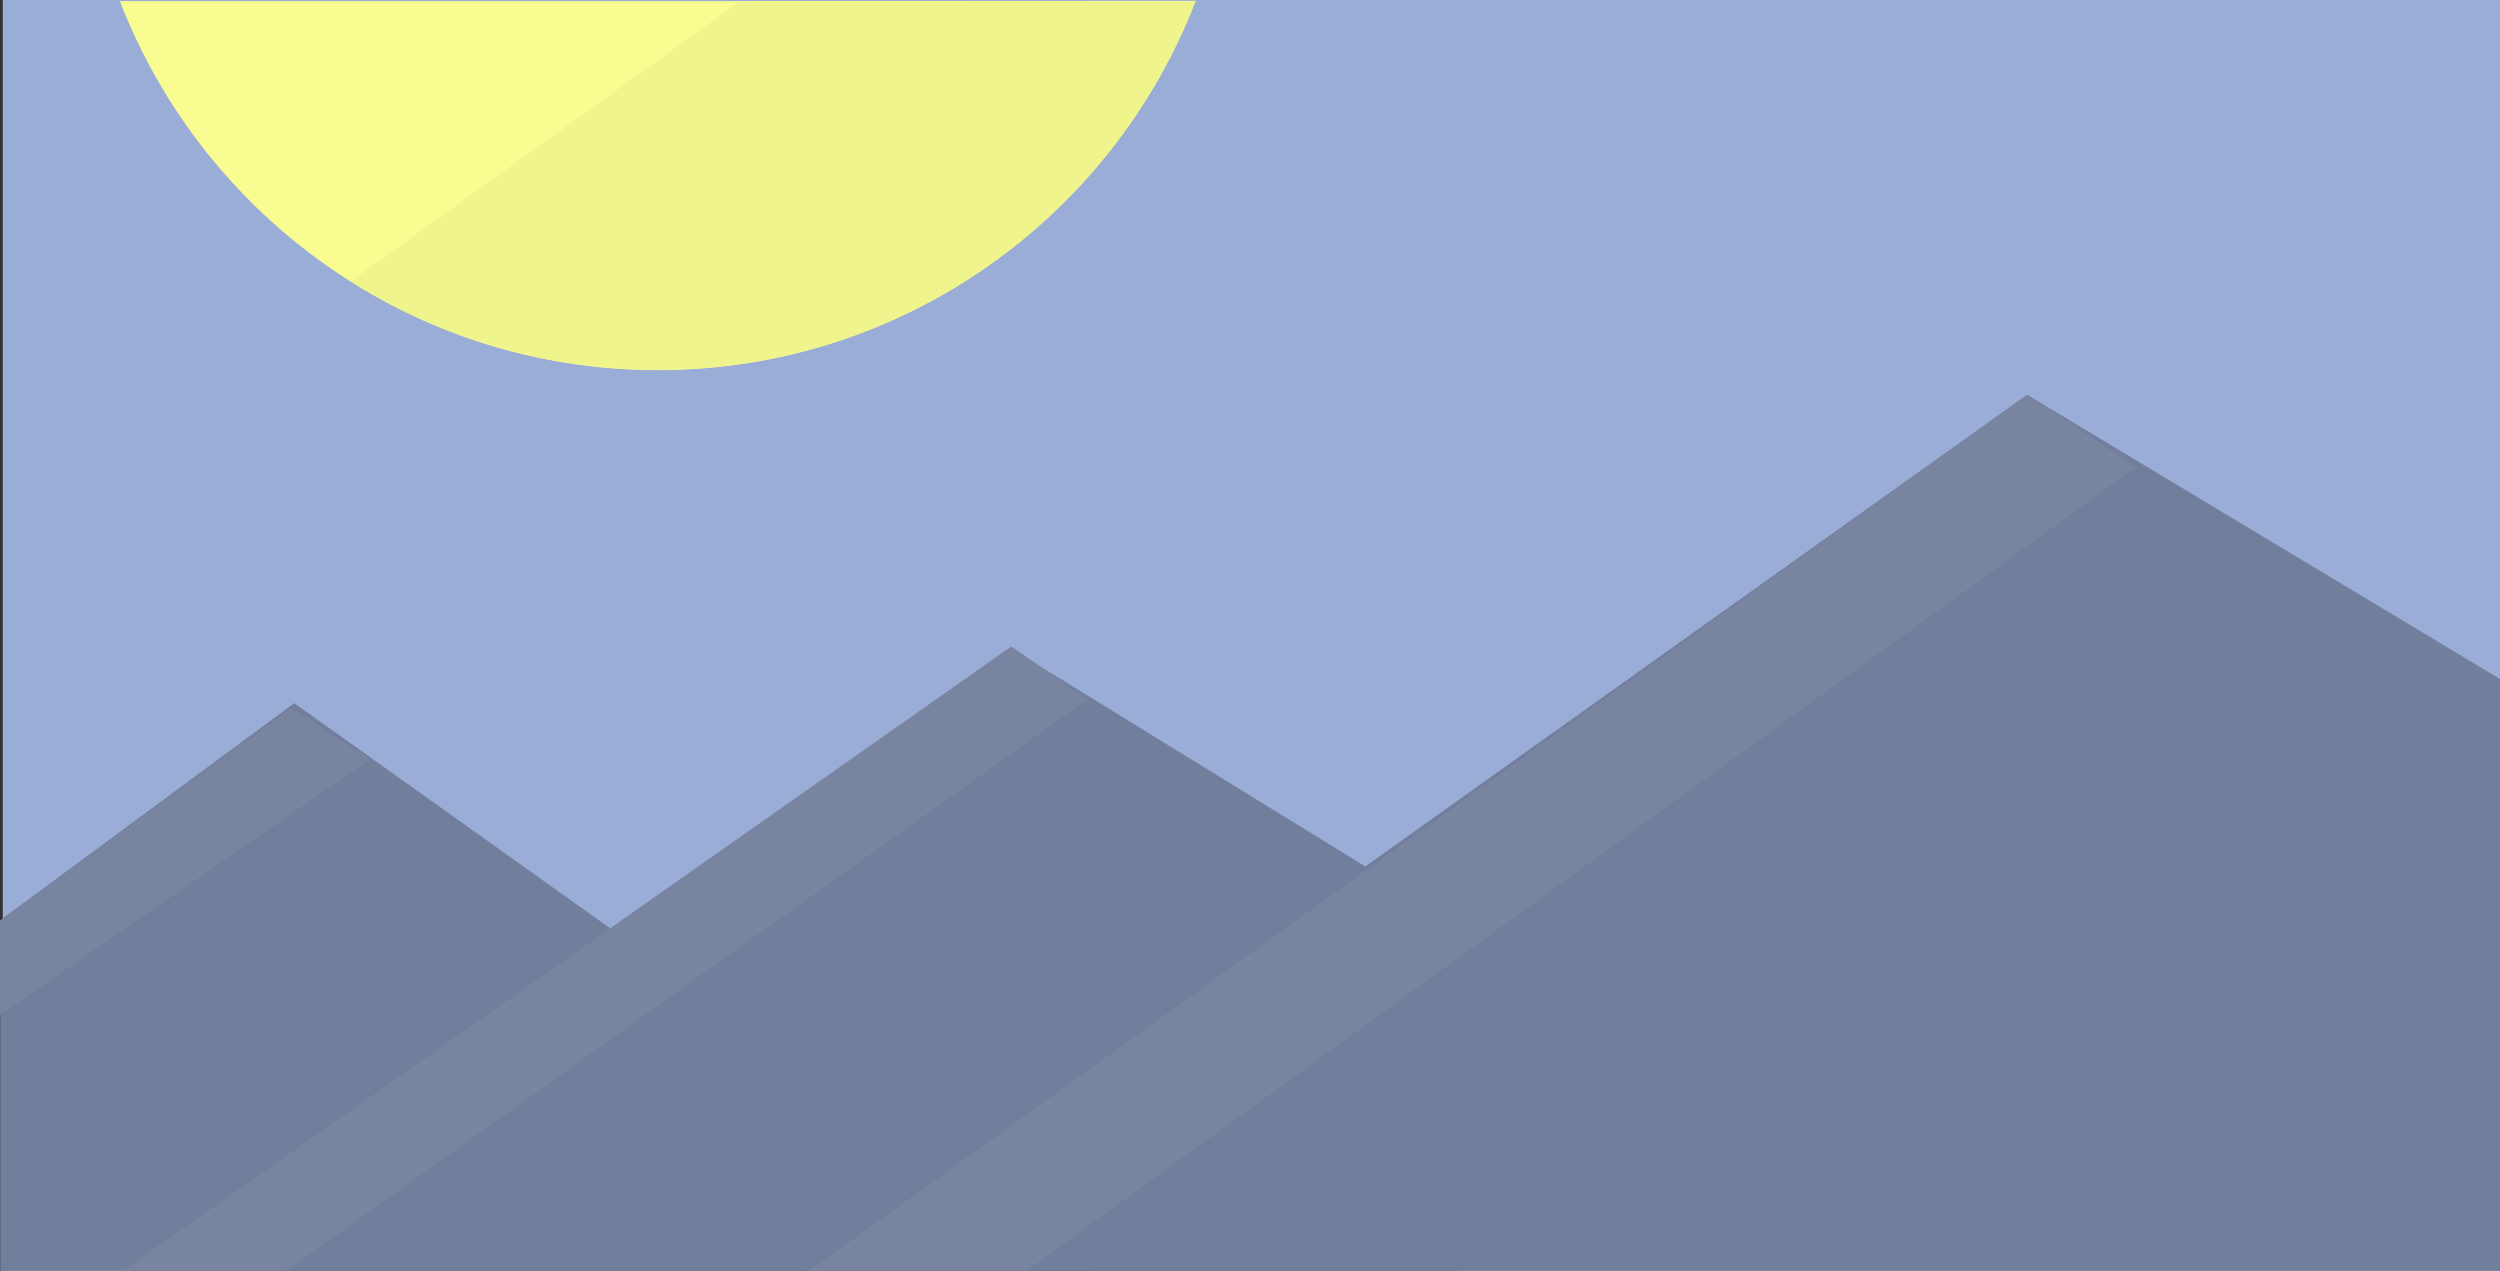
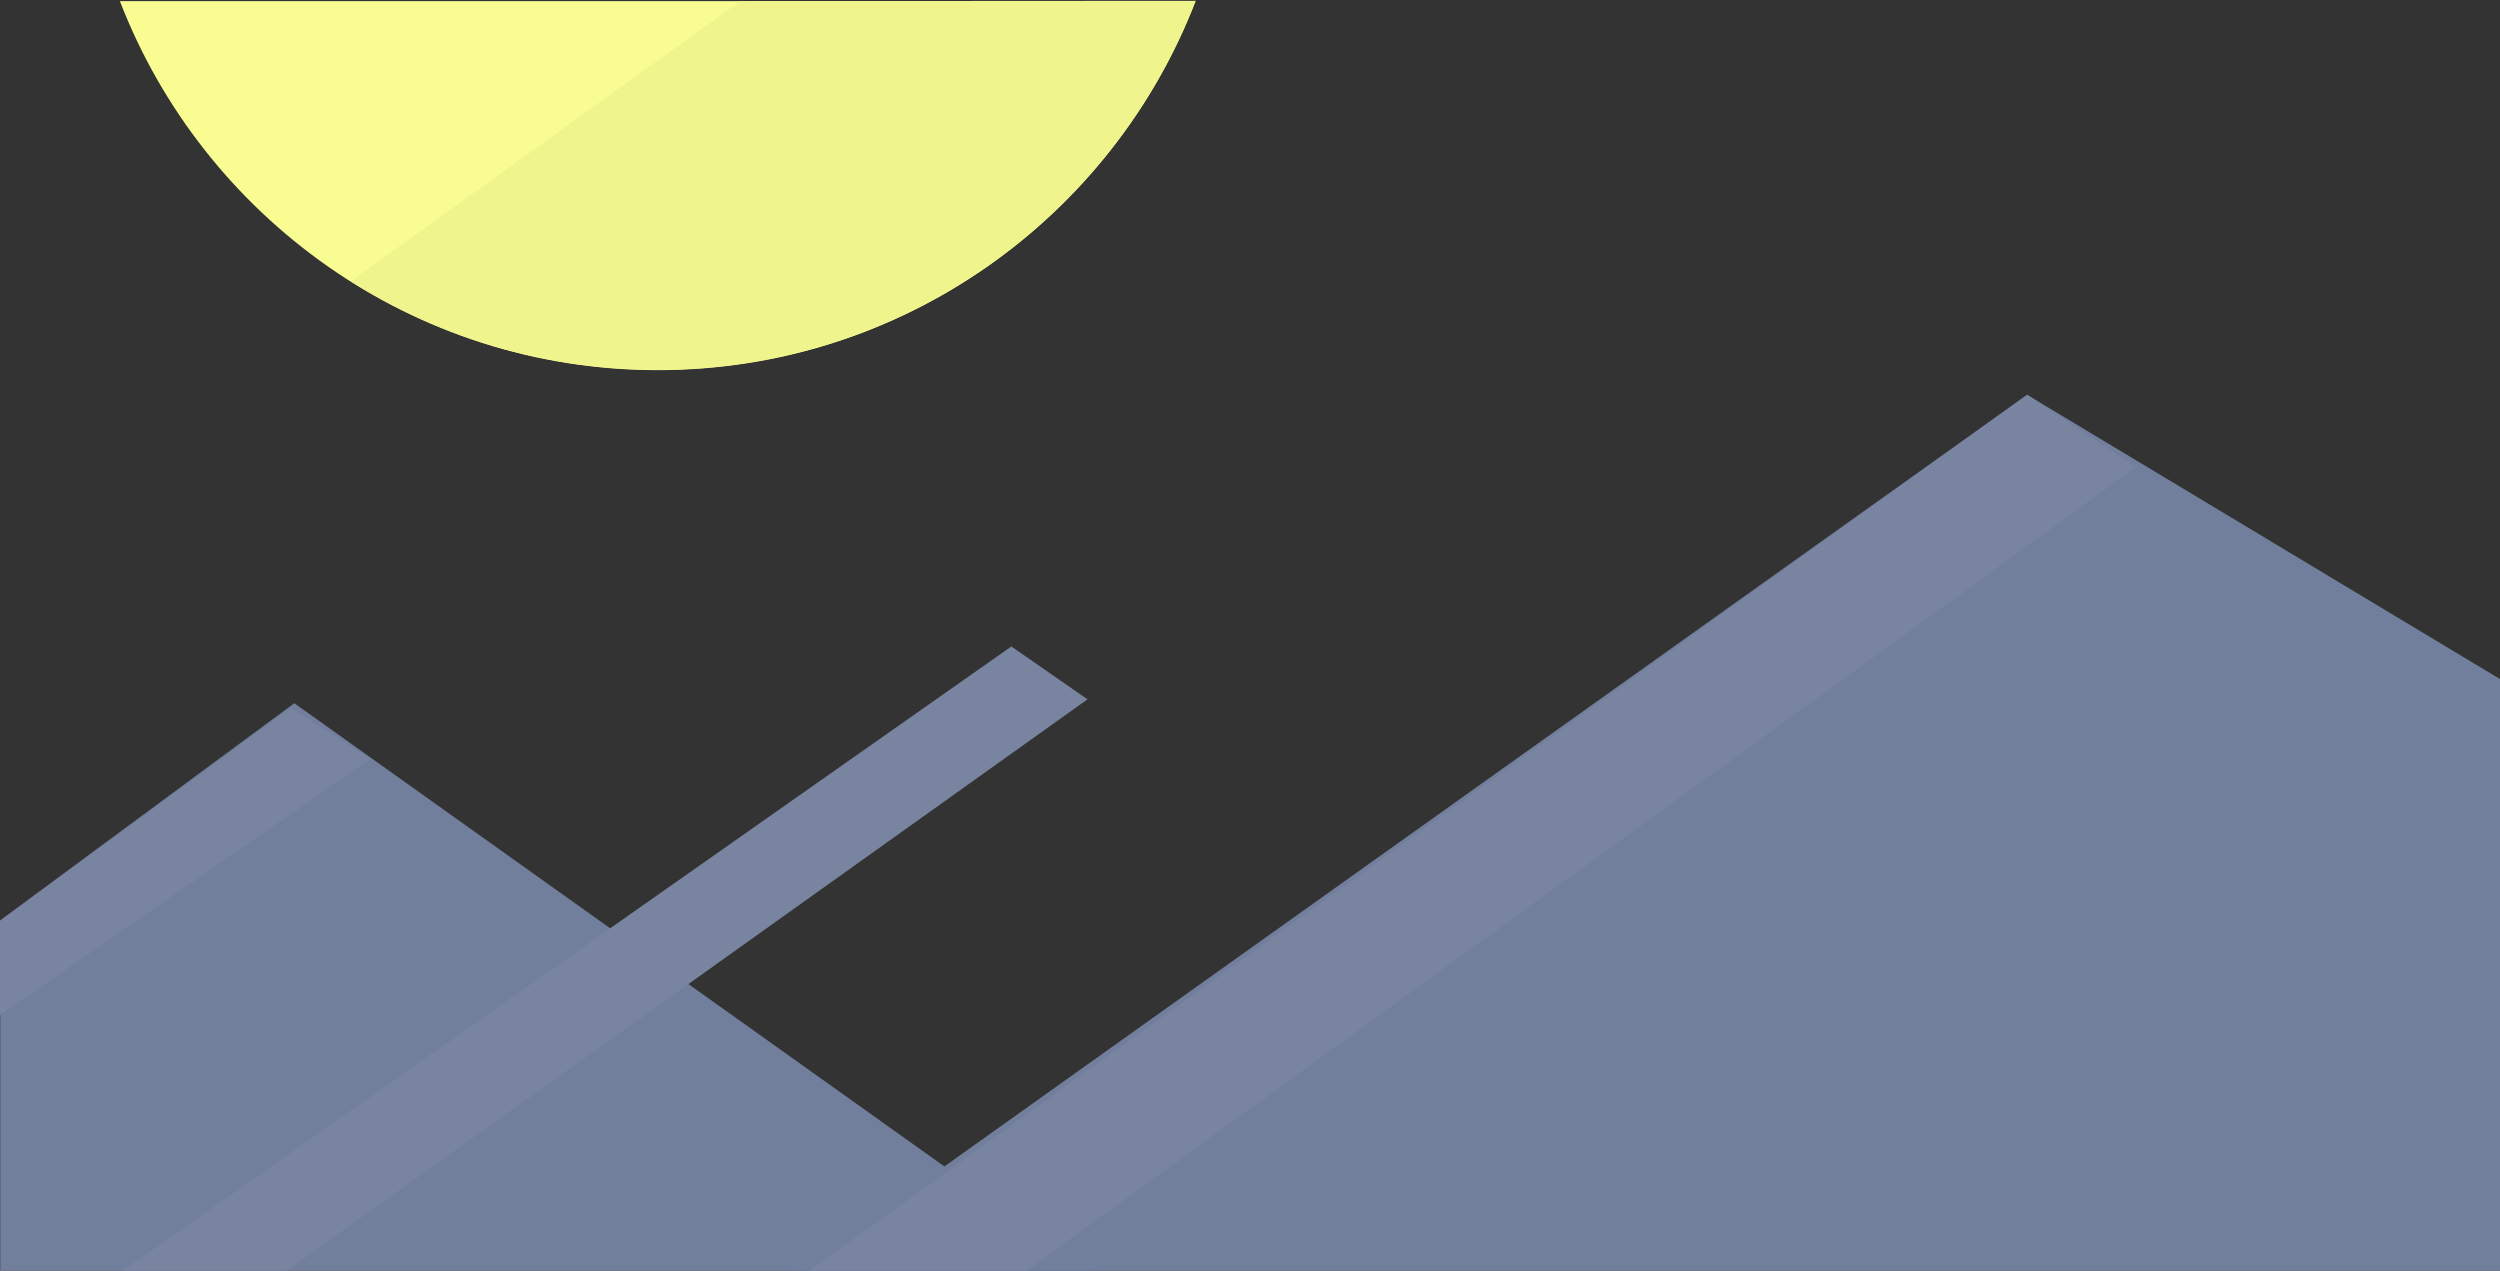
<svg xmlns="http://www.w3.org/2000/svg" version="1.1" id="Layer_1" x="0px" y="0px" viewBox="0 0 903 459" style="enable-background:new 0 0 903 459;" xml:space="preserve">
  <rect x="0" y="0" width="903" height="459" fill="#333333" stroke="none" />
  <style type="text/css">
	.st0{fill:#9AADD7;}
	.st1{fill:#717E9C;}
	.st2{fill:#7884A0;}
	.st3{fill:#F9FD91;}
	.st4{fill:#F0F48C;}
</style>
-   <rect x="1" class="st0" width="903.1" height="459.1" />
-   <polygon class="st1" points="527.5,459.5 527.5,334.1 364.8,234 48.1,459.5 " />
  <polygon class="st1" points="904.2,246 732.2,142.6 287.1,459.8 904.2,459.8 " />
  <polygon class="st1" points="394.7,459.5 106.3,254 0.1,332.4 0.1,459.5 " />
  <polygon class="st2" points="-0.3,366.9 133.8,274.2 105.1,255.7 -0.3,332.9 " />
  <polygon class="st2" points="370.5,459.2 771.6,168.7 732.2,142.6 292,459.2 " />
  <polygon class="st2" points="102.8,459.5 392.8,252.6 365.3,233.5 43.6,459.5 " />
  <path class="st3" d="M43.3,0.4c30.1,78,105.7,133.3,194.3,133.3S401.8,78.3,431.8,0.4H43.3z" />
  <g>
    <g>
      <path class="st4" d="M267.4,0.4L126.7,101.6c32.1,20.3,70.1,32,110.9,32c88.6,0,164.2-55.3,194.3-133.3L267.4,0.4L267.4,0.4z" />
    </g>
  </g>
</svg>